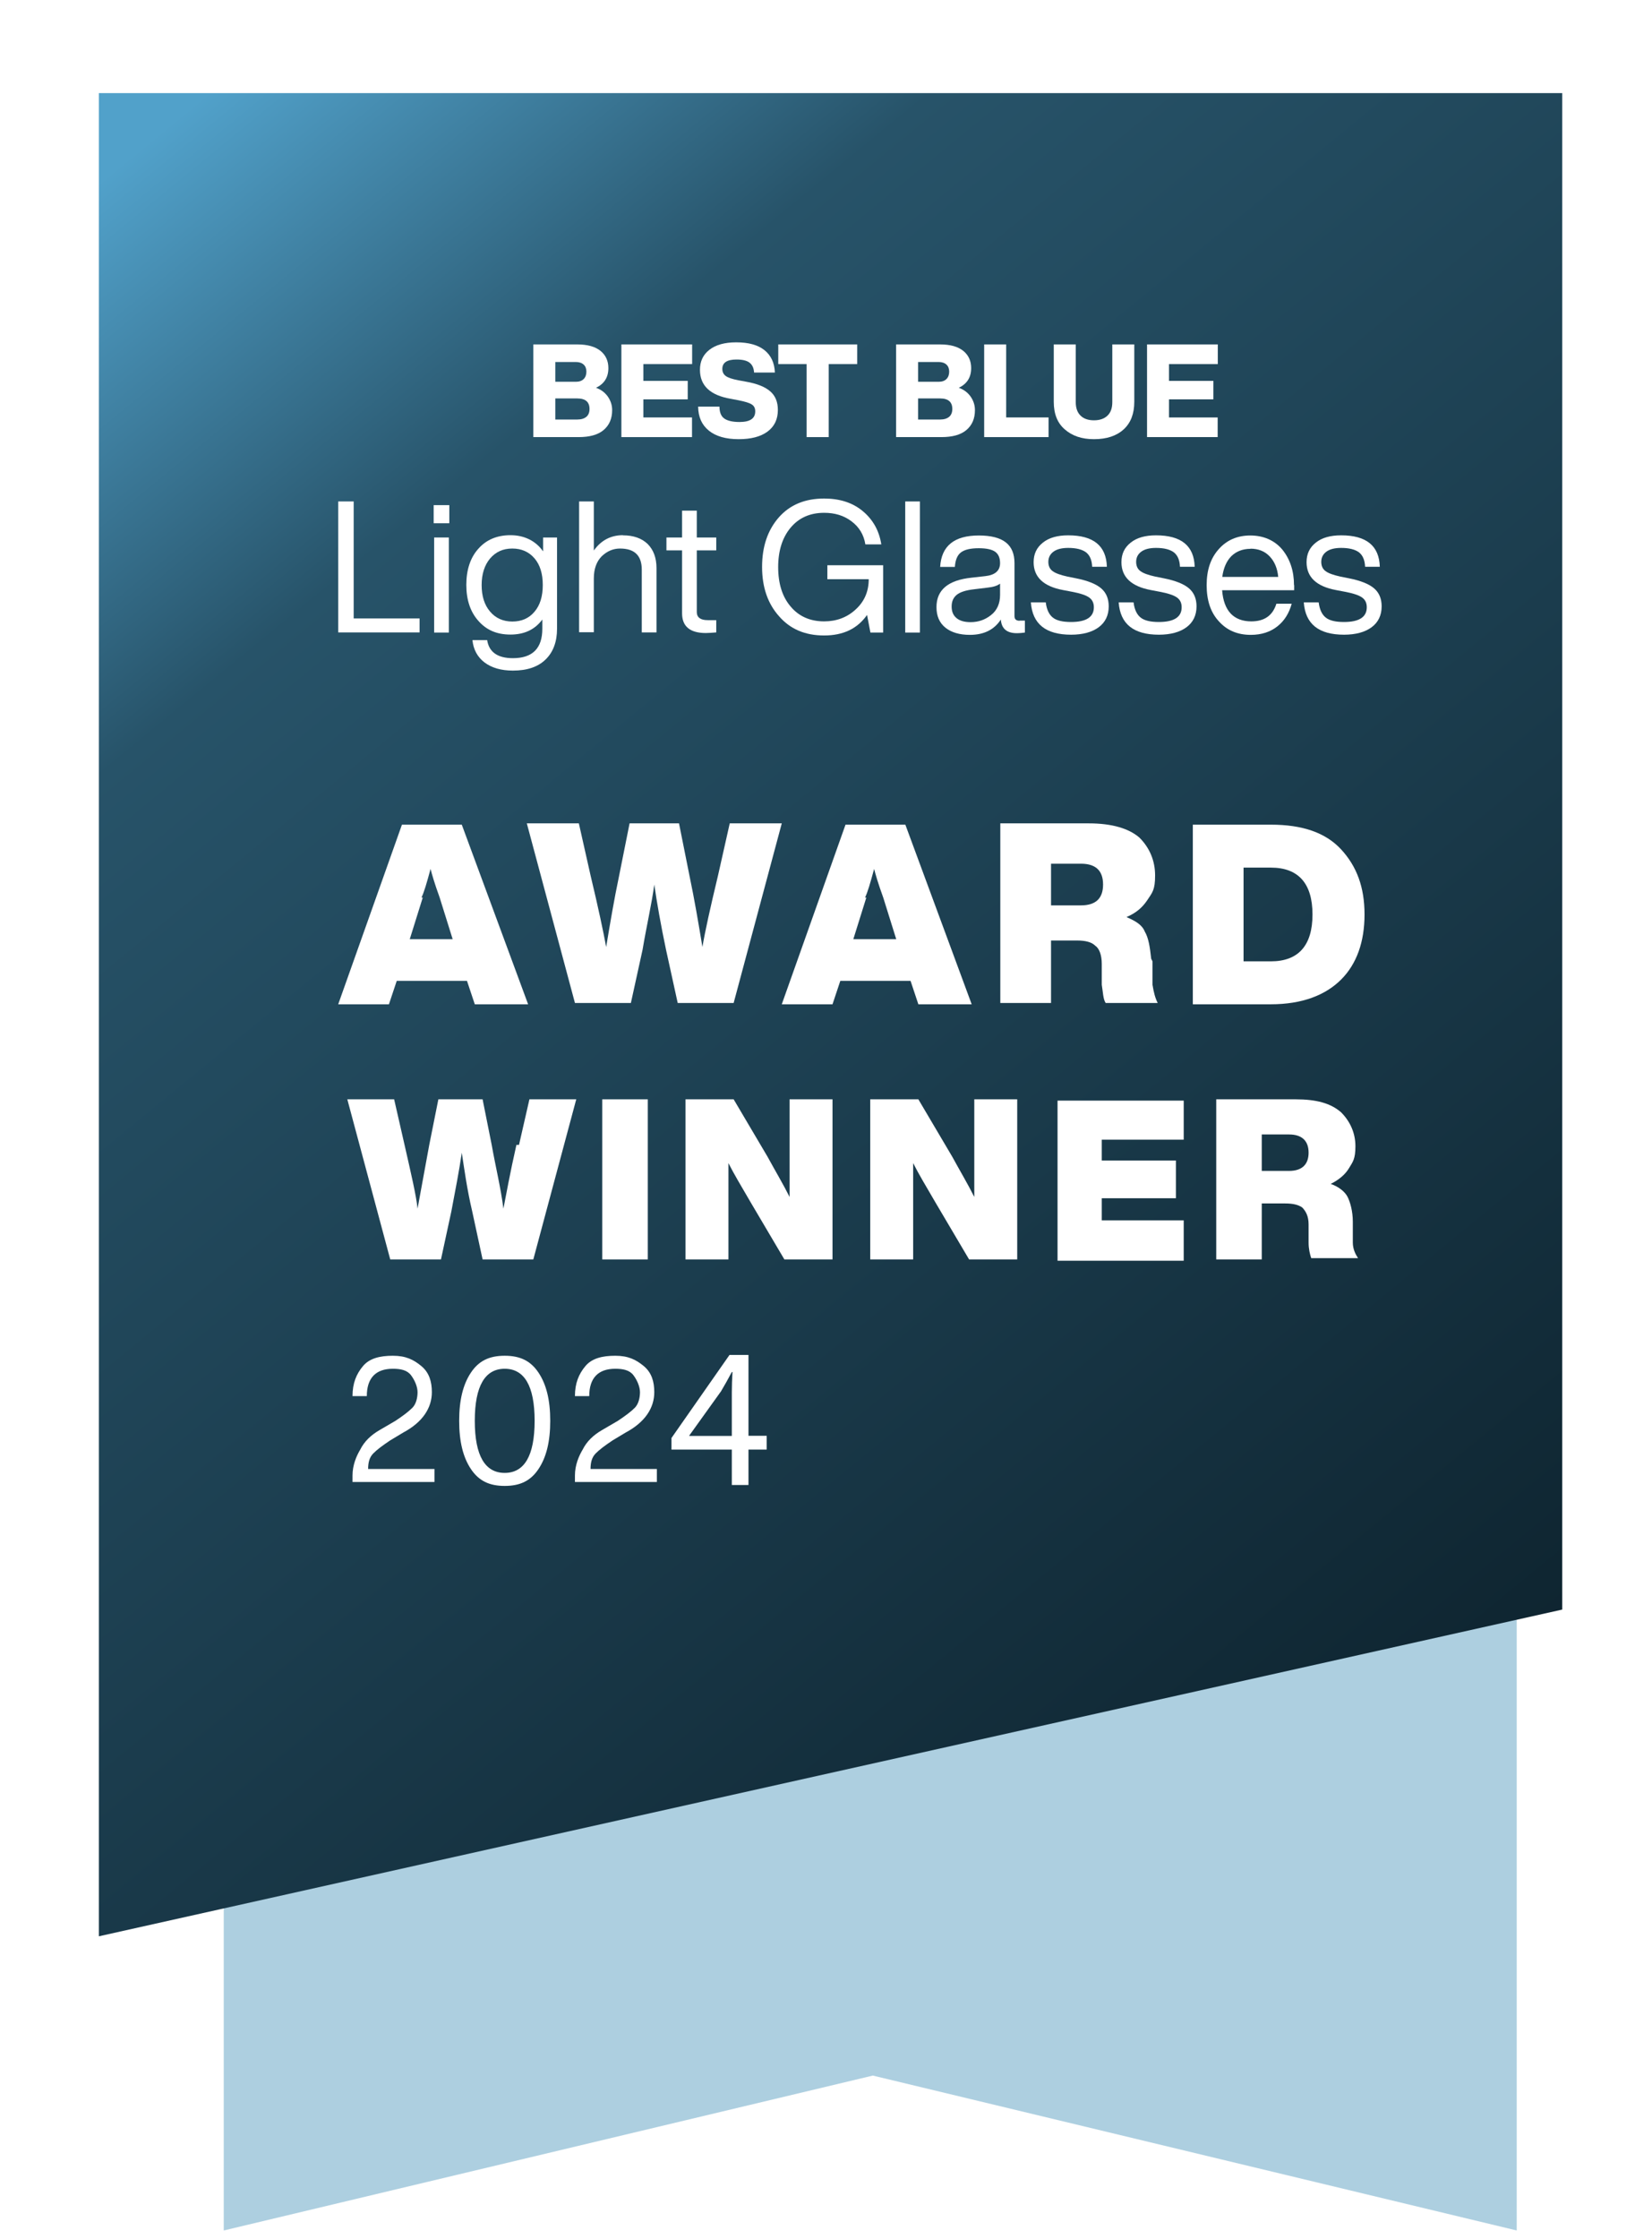
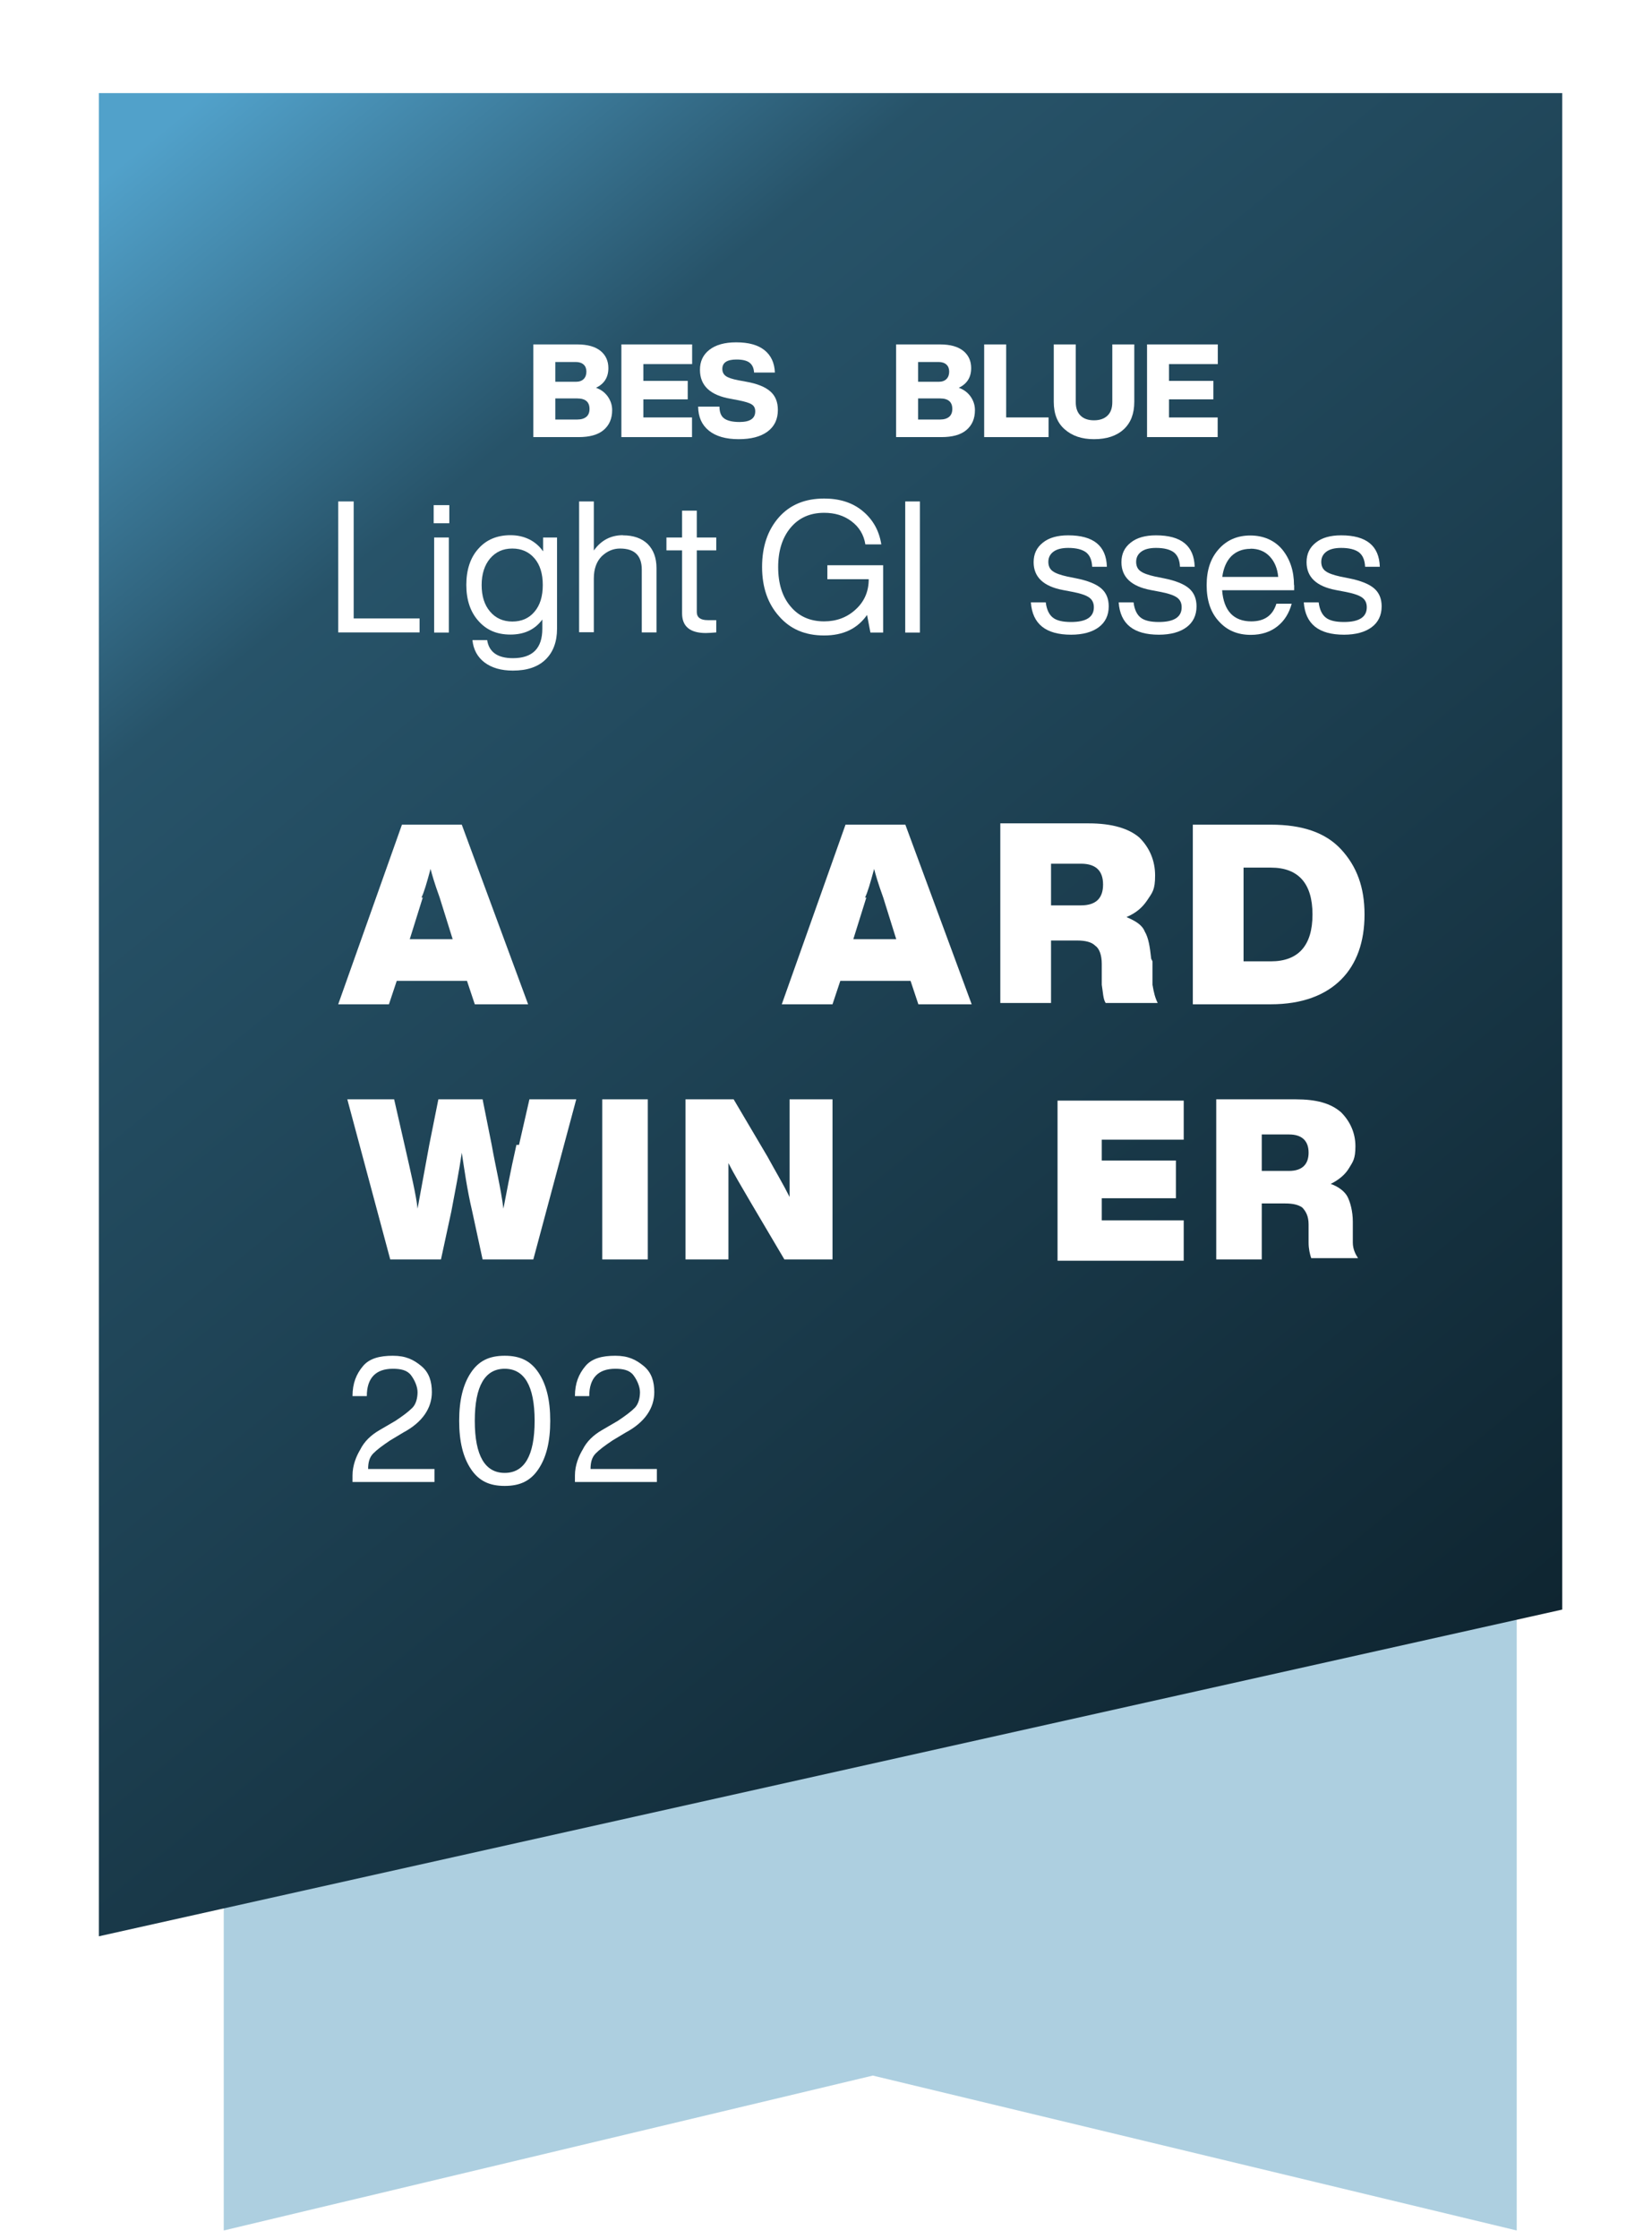
<svg xmlns="http://www.w3.org/2000/svg" width="127" height="172" viewBox="0 0 127 172" fill="none">
  <path d="M116.6 171.354L67.1 159.454L17.2 171.354V40.454H116.6V171.354Z" fill="#ADCFE0" />
  <g filter="url(#filter0_d_13859_4219)">
    <path d="M123.5 118.854L11 143.954V2.354H123.5V118.854Z" fill="url(#paint0_linear_13859_4219)" />
  </g>
  <path d="M40.6 77.154H36.5L35.9 75.354H30.5L29.9 77.154H26L30.9 63.354H35.5L40.6 77.154ZM32.5 68.954L31.5 72.154H34.8L33.8 68.954C33.4 67.854 33.2 67.154 33.1 66.754C32.8 67.854 32.6 68.554 32.4 68.954H32.5Z" fill="white" />
-   <path d="M55.2 67.254L56.1 63.254H60.1L56.4 77.054H52.1L51.2 72.954C50.8 71.054 50.5 69.354 50.3 67.954C50.1 69.454 49.7 71.154 49.4 72.954L48.5 77.054H44.2L40.5 63.254H44.5L45.4 67.254C46 69.754 46.4 71.654 46.6 72.754C46.9 70.954 47.2 69.154 47.6 67.254L48.4 63.254H52.2L53 67.254C53.4 69.154 53.7 70.954 54 72.754C54.2 71.554 54.6 69.754 55.2 67.254Z" fill="white" />
  <path d="M74.7 77.154H70.6L70 75.354H64.6L64 77.154H60.1L65 63.354H69.6L74.7 77.154ZM66.6 68.954L65.6 72.154H68.9L67.9 68.954C67.5 67.854 67.3 67.154 67.2 66.754C66.9 67.854 66.7 68.554 66.5 68.954H66.6Z" fill="white" />
  <path d="M88.6 73.854V75.654C88.7 76.254 88.8 76.654 89 77.054H85C84.8 76.754 84.8 76.254 84.7 75.654V74.054C84.7 73.354 84.5 72.854 84.2 72.654C83.9 72.354 83.4 72.254 82.8 72.254H80.8V77.054H76.9V63.254H83.7C85.5 63.254 86.8 63.654 87.6 64.354C88.4 65.154 88.8 66.154 88.8 67.254C88.8 68.354 88.6 68.554 88.2 69.154C87.8 69.754 87.3 70.154 86.6 70.454C87.3 70.754 87.8 71.054 88 71.554C88.3 72.054 88.4 72.754 88.5 73.654L88.6 73.854ZM80.8 66.354V69.554H83.1C84.2 69.554 84.8 69.054 84.8 67.954C84.8 66.854 84.2 66.354 83.1 66.354H80.8Z" fill="white" />
  <path d="M91.7 63.354H97.7C100.1 63.354 101.9 63.954 103.1 65.254C104.3 66.554 104.9 68.154 104.9 70.254C104.9 72.354 104.3 74.054 103.1 75.254C101.9 76.454 100.1 77.154 97.7 77.154H91.7V63.354ZM95.6 73.854H97.7C99.8 73.854 100.9 72.654 100.9 70.254C100.9 67.854 99.8 66.654 97.7 66.654H95.6V73.954V73.854Z" fill="white" />
  <path d="M39.9 87.954L40.7 84.454H44.3L41 96.754H37.1L36.3 93.054C35.9 91.354 35.7 89.854 35.5 88.554C35.3 89.954 35 91.454 34.7 93.054L33.9 96.754H30L26.7 84.454H30.3L31.1 87.954C31.6 90.154 32 91.854 32.1 92.854C32.4 91.254 32.7 89.554 33 87.954L33.7 84.454H37.1L37.8 87.954C38.1 89.654 38.5 91.254 38.7 92.854C38.9 91.854 39.2 90.154 39.7 87.954H39.9Z" fill="white" />
  <path d="M49.8 96.754H46.3V84.454H49.8V96.754Z" fill="white" />
  <path d="M60.7 86.454V84.454H64V96.754H60.3L57.7 92.354C57 91.154 56.4 90.154 56 89.354C56 91.054 56 92.854 56 94.754V96.754H52.7V84.454H56.4L59 88.854C59.6 89.954 60.2 90.954 60.7 91.954C60.7 90.254 60.7 88.454 60.7 86.554V86.454Z" fill="white" />
-   <path d="M74.9 86.454V84.454H78.2V96.754H74.5L71.9 92.354C71.2 91.154 70.6 90.154 70.2 89.354C70.2 91.054 70.2 92.854 70.2 94.754V96.754H66.9V84.454H70.6L73.2 88.854C73.8 89.954 74.4 90.954 74.9 91.954C74.9 90.254 74.9 88.454 74.9 86.554V86.454Z" fill="white" />
  <path d="M91 84.454V87.554H84.7V89.154H90.4V92.054H84.7V93.754H91V96.854H81.3V84.554H91V84.454Z" fill="white" />
  <path d="M104 93.854V95.454C104 95.954 104.2 96.354 104.4 96.654H100.8C100.7 96.354 100.6 95.954 100.6 95.454V94.054C100.6 93.454 100.4 93.054 100.1 92.754C99.8 92.554 99.4 92.454 98.8 92.454H97V96.754H93.5V84.454H99.6C101.2 84.454 102.3 84.754 103.1 85.454C103.8 86.154 104.2 87.054 104.2 88.054C104.2 89.054 104 89.254 103.7 89.754C103.4 90.254 102.9 90.654 102.3 90.954C102.9 91.154 103.4 91.554 103.6 91.954C103.8 92.354 104 93.054 104 93.854ZM97 87.154V89.954H99.1C100.1 89.954 100.6 89.454 100.6 88.554C100.6 87.654 100.1 87.154 99.1 87.154H97Z" fill="white" />
  <path d="M28.4 112.854H33.4V113.854H27.1V113.354C27.1 112.554 27.4 111.854 27.7 111.354C28 110.754 28.5 110.254 29.2 109.854L30.4 109.154C31 108.754 31.4 108.454 31.7 108.154C32 107.854 32.1 107.354 32.1 106.954C32.1 106.554 31.9 106.054 31.6 105.654C31.3 105.254 30.8 105.154 30.2 105.154C28.9 105.154 28.2 105.854 28.2 107.254H27.1C27.1 106.254 27.4 105.554 27.9 104.954C28.4 104.354 29.2 104.154 30.2 104.154C31.2 104.154 31.8 104.454 32.4 104.954C33 105.454 33.2 106.154 33.2 106.954C33.2 108.154 32.5 109.254 31 110.054L30 110.654C29.4 111.054 29 111.354 28.7 111.654C28.4 111.954 28.3 112.354 28.3 112.854H28.4Z" fill="white" />
  <path d="M41.4 112.854C40.8 113.754 40 114.154 38.8 114.154C37.6 114.154 36.8 113.754 36.2 112.854C35.6 111.954 35.3 110.754 35.3 109.154C35.3 107.554 35.6 106.354 36.2 105.454C36.8 104.554 37.6 104.154 38.8 104.154C40 104.154 40.8 104.554 41.4 105.454C42 106.354 42.3 107.554 42.3 109.154C42.3 110.754 42 111.954 41.4 112.854ZM38.8 105.154C37.3 105.154 36.5 106.454 36.5 109.154C36.5 111.854 37.3 113.154 38.8 113.154C40.3 113.154 41.1 111.854 41.1 109.154C41.1 106.454 40.3 105.154 38.8 105.154Z" fill="white" />
  <path d="M45.499 112.854H50.499V113.854H44.199V113.354C44.199 112.554 44.499 111.854 44.799 111.354C45.099 110.754 45.599 110.254 46.299 109.854L47.499 109.154C48.099 108.754 48.499 108.454 48.799 108.154C49.099 107.854 49.199 107.354 49.199 106.954C49.199 106.554 48.999 106.054 48.699 105.654C48.399 105.254 47.899 105.154 47.299 105.154C45.999 105.154 45.299 105.854 45.299 107.254H44.199C44.199 106.254 44.499 105.554 44.999 104.954C45.499 104.354 46.299 104.154 47.299 104.154C48.299 104.154 48.899 104.454 49.499 104.954C50.099 105.454 50.299 106.154 50.299 106.954C50.299 108.154 49.599 109.254 48.099 110.054L47.099 110.654C46.499 111.054 46.099 111.354 45.799 111.654C45.499 111.954 45.399 112.354 45.399 112.854H45.499Z" fill="white" />
-   <path d="M56.26 114.084V111.364H51.62V110.474L56.08 104.094H57.54V110.304H58.94V111.364H57.54V114.084H56.26ZM56.26 110.304V106.974C56.26 106.454 56.28 105.934 56.31 105.404H56.26C55.95 105.984 55.71 106.414 55.43 106.884L52.99 110.284V110.314H56.26V110.304Z" fill="white" />
  <g clip-path="url(#clip0_13859_4219)">
    <path d="M45.82 29.79C46.21 29.93 46.51 30.16 46.73 30.47C46.95 30.79 47.06 31.13 47.06 31.51C47.06 32.16 46.84 32.67 46.4 33.04C45.96 33.41 45.32 33.58 44.48 33.58H41V26.46H44.38C45.17 26.46 45.76 26.63 46.17 26.96C46.57 27.29 46.77 27.73 46.77 28.28C46.77 28.99 46.45 29.49 45.82 29.79ZM44.27 27.81H42.69V29.33H44.27C44.53 29.33 44.73 29.26 44.87 29.12C45.01 28.98 45.08 28.79 45.08 28.55C45.08 28.32 45.01 28.14 44.87 28.01C44.73 27.88 44.52 27.81 44.27 27.81ZM42.69 32.23H44.38C44.68 32.23 44.91 32.16 45.08 32.02C45.24 31.88 45.32 31.68 45.32 31.42C45.32 30.88 45.01 30.61 44.38 30.61H42.69V32.23Z" fill="white" />
    <path d="M53.209 26.46V27.97H49.459V29.26H52.87V30.68H49.459V32.07H53.2V33.58H47.77V26.46H53.209Z" fill="white" />
    <path d="M56.79 33.74C55.8 33.74 55.03 33.52 54.49 33.08C53.95 32.64 53.68 32.03 53.67 31.24H55.31C55.31 31.68 55.44 31.99 55.69 32.16C55.94 32.33 56.33 32.42 56.85 32.42C57.66 32.42 58.06 32.15 58.06 31.6C58.06 31.36 57.97 31.18 57.79 31.07C57.61 30.95 57.27 30.85 56.77 30.75L56.19 30.64C54.6 30.37 53.81 29.63 53.81 28.41C53.81 27.76 54.05 27.25 54.54 26.87C55.03 26.49 55.71 26.3 56.6 26.3C57.55 26.3 58.27 26.5 58.77 26.9C59.27 27.3 59.54 27.87 59.57 28.62H57.97C57.95 28.27 57.83 28.02 57.62 27.86C57.41 27.7 57.08 27.62 56.62 27.62C55.89 27.62 55.53 27.86 55.53 28.34C55.53 28.58 55.62 28.76 55.8 28.89C55.98 29.02 56.29 29.12 56.74 29.21L57.34 29.32C58.2 29.47 58.82 29.72 59.22 30.07C59.61 30.41 59.8 30.89 59.8 31.49C59.8 32.22 59.53 32.77 59 33.16C58.47 33.55 57.73 33.74 56.78 33.74H56.79Z" fill="white" />
-     <path d="M59.83 26.46H65.9V27.97H63.71V33.58H62.01V27.97H59.83V26.46Z" fill="white" />
    <path d="M73.71 29.79C74.1 29.93 74.4 30.16 74.62 30.47C74.84 30.79 74.95 31.13 74.95 31.51C74.95 32.16 74.73 32.67 74.29 33.04C73.85 33.41 73.21 33.58 72.37 33.58H68.89V26.46H72.27C73.06 26.46 73.65 26.63 74.06 26.96C74.46 27.29 74.66 27.73 74.66 28.28C74.66 28.99 74.34 29.49 73.71 29.79ZM72.16 27.81H70.58V29.33H72.16C72.42 29.33 72.62 29.26 72.76 29.12C72.9 28.98 72.97 28.79 72.97 28.55C72.97 28.32 72.9 28.14 72.76 28.01C72.62 27.88 72.41 27.81 72.16 27.81ZM70.58 32.23H72.27C72.57 32.23 72.8 32.16 72.97 32.02C73.13 31.88 73.21 31.68 73.21 31.42C73.21 30.88 72.9 30.61 72.27 30.61H70.58V32.23Z" fill="white" />
    <path d="M77.35 26.46V32.07H80.61V33.58H75.66V26.46H77.35Z" fill="white" />
    <path d="M84.1 33.74C83.17 33.74 82.43 33.49 81.86 32.99C81.29 32.5 81.01 31.8 81.01 30.87V26.46H82.7V30.89C82.7 31.34 82.82 31.69 83.07 31.93C83.31 32.17 83.66 32.29 84.1 32.29C84.54 32.29 84.89 32.17 85.14 31.93C85.39 31.69 85.51 31.35 85.51 30.89V26.46H87.2V30.87C87.2 31.78 86.93 32.49 86.38 32.99C85.83 33.49 85.07 33.74 84.1 33.74Z" fill="white" />
    <path d="M93.62 26.46V27.97H89.87V29.26H93.28V30.68H89.87V32.07H93.61V33.58H88.18V26.46H93.62Z" fill="white" />
  </g>
  <g clip-path="url(#clip1_13859_4219)">
    <path d="M27.19 38.524V47.513H32.256V48.585H26V38.524H27.19Z" fill="white" />
    <path d="M34.541 40.197H33.34V38.806H34.541V40.197ZM34.506 48.596H33.375V41.292H34.506V48.585V48.596Z" fill="white" />
    <path d="M41.751 42.353V41.292H42.823V48.302C42.823 49.303 42.528 50.093 41.951 50.658C41.362 51.235 40.526 51.518 39.43 51.518C38.523 51.518 37.804 51.306 37.251 50.894C36.709 50.481 36.391 49.904 36.32 49.174H37.451C37.592 50.093 38.252 50.564 39.43 50.564C40.938 50.564 41.692 49.81 41.692 48.302V47.595C41.115 48.373 40.302 48.75 39.242 48.75C38.181 48.75 37.392 48.396 36.779 47.701C36.155 47.006 35.849 46.075 35.849 44.933C35.849 43.79 36.155 42.836 36.779 42.152C37.38 41.469 38.205 41.116 39.242 41.116C40.278 41.116 41.162 41.528 41.739 42.341L41.751 42.353ZM39.383 47.748C40.102 47.748 40.667 47.501 41.091 46.994C41.515 46.499 41.727 45.816 41.727 44.944C41.727 44.073 41.515 43.389 41.091 42.895C40.667 42.4 40.102 42.141 39.383 42.141C38.664 42.141 38.111 42.4 37.675 42.906C37.251 43.413 37.027 44.096 37.027 44.944C37.027 45.793 37.239 46.476 37.675 46.983C38.099 47.489 38.676 47.748 39.383 47.748Z" fill="white" />
    <path d="M47.889 41.127C48.702 41.127 49.326 41.351 49.786 41.787C50.233 42.235 50.469 42.847 50.469 43.648V48.585H49.338V43.766C49.338 42.682 48.784 42.141 47.665 42.141C47.135 42.141 46.675 42.341 46.263 42.73C45.863 43.13 45.651 43.696 45.651 44.45V48.573H44.52V38.524H45.651V42.294C46.204 41.516 46.946 41.116 47.889 41.116V41.127Z" fill="white" />
    <path d="M55.063 41.292V42.282H53.567V47.018C53.567 47.43 53.85 47.642 54.403 47.642H55.063V48.585C54.757 48.608 54.486 48.632 54.262 48.632C53.049 48.632 52.436 48.125 52.436 47.124V42.282H51.234V41.292H52.436V39.231H53.567V41.292H55.063Z" fill="white" />
    <path d="M63.605 44.497V43.425H67.893V48.596H66.915L66.656 47.242C65.914 48.302 64.818 48.82 63.357 48.82C61.896 48.82 60.765 48.337 59.905 47.359C59.034 46.394 58.586 45.133 58.586 43.554C58.586 41.976 59.022 40.715 59.882 39.737C60.742 38.771 61.896 38.3 63.357 38.3C64.559 38.3 65.549 38.618 66.326 39.266C67.104 39.914 67.587 40.762 67.751 41.822H66.526C66.409 41.08 66.043 40.479 65.454 40.044C64.877 39.608 64.182 39.396 63.357 39.396C62.285 39.396 61.425 39.773 60.789 40.527C60.153 41.281 59.823 42.294 59.823 43.566C59.823 44.838 60.141 45.852 60.789 46.605C61.425 47.359 62.285 47.736 63.357 47.736C64.311 47.736 65.124 47.43 65.784 46.818C66.456 46.205 66.785 45.427 66.785 44.497H63.581H63.605Z" fill="white" />
    <path d="M70.721 48.596H69.59V38.524H70.721V48.585V48.596Z" fill="white" />
-     <path d="M78.378 47.678H78.791V48.596C78.602 48.62 78.39 48.644 78.166 48.644C77.401 48.644 76.988 48.29 76.941 47.595C76.435 48.373 75.645 48.773 74.561 48.773C73.76 48.773 73.136 48.585 72.677 48.219C72.217 47.843 71.993 47.324 71.993 46.641C71.993 45.321 72.888 44.567 74.691 44.379L75.74 44.261C76.505 44.179 76.882 43.837 76.882 43.26C76.882 42.859 76.753 42.565 76.505 42.388C76.258 42.211 75.834 42.117 75.245 42.117C74.609 42.117 74.161 42.223 73.878 42.435C73.595 42.647 73.442 43.024 73.407 43.554H72.276C72.37 41.94 73.36 41.139 75.245 41.139C77.13 41.139 77.99 41.846 77.99 43.26V47.336C77.99 47.572 78.119 47.689 78.39 47.689L78.378 47.678ZM74.62 47.795C75.221 47.795 75.751 47.607 76.199 47.242C76.647 46.888 76.882 46.37 76.882 45.698V44.838C76.67 45.003 76.352 45.098 75.916 45.145L74.856 45.274C74.243 45.345 73.807 45.486 73.548 45.698C73.289 45.91 73.159 46.205 73.159 46.594C73.159 46.983 73.277 47.265 73.525 47.477C73.772 47.689 74.137 47.795 74.609 47.795H74.62Z" fill="white" />
    <path d="M82.348 48.761C80.393 48.761 79.368 47.937 79.25 46.276H80.393C80.463 46.818 80.64 47.206 80.935 47.442C81.229 47.678 81.7 47.784 82.337 47.784C83.503 47.784 84.092 47.407 84.092 46.653C84.092 46.323 83.974 46.075 83.727 45.899C83.491 45.734 83.055 45.581 82.419 45.463L81.736 45.333C80.216 45.05 79.462 44.332 79.462 43.189C79.462 42.553 79.698 42.058 80.181 41.681C80.652 41.304 81.3 41.127 82.124 41.127C84.057 41.127 85.046 41.928 85.093 43.542H83.962C83.939 43.012 83.774 42.647 83.479 42.423C83.185 42.211 82.737 42.093 82.124 42.093C81.63 42.093 81.253 42.188 80.994 42.376C80.734 42.565 80.593 42.824 80.593 43.166C80.593 43.484 80.711 43.731 80.935 43.884C81.159 44.049 81.535 44.179 82.066 44.297L82.714 44.426C83.609 44.603 84.257 44.862 84.646 45.192C85.034 45.522 85.235 45.981 85.235 46.582C85.235 47.265 84.975 47.807 84.469 48.184C83.962 48.561 83.244 48.761 82.337 48.761H82.348Z" fill="white" />
    <path d="M89.098 48.761C87.143 48.761 86.118 47.937 86 46.276H87.143C87.213 46.818 87.39 47.206 87.685 47.442C87.979 47.678 88.45 47.784 89.087 47.784C90.253 47.784 90.842 47.407 90.842 46.653C90.842 46.323 90.724 46.075 90.477 45.899C90.241 45.734 89.805 45.581 89.169 45.463L88.486 45.333C86.966 45.05 86.212 44.332 86.212 43.189C86.212 42.553 86.448 42.058 86.931 41.681C87.402 41.304 88.05 41.127 88.874 41.127C90.807 41.127 91.796 41.928 91.843 43.542H90.712C90.689 43.012 90.524 42.647 90.229 42.423C89.935 42.211 89.487 42.093 88.874 42.093C88.38 42.093 88.003 42.188 87.744 42.376C87.484 42.565 87.343 42.824 87.343 43.166C87.343 43.484 87.461 43.731 87.685 43.884C87.909 44.049 88.285 44.179 88.816 44.297L89.464 44.426C90.359 44.603 91.007 44.862 91.396 45.192C91.784 45.522 91.985 45.981 91.985 46.582C91.985 47.265 91.725 47.807 91.219 48.184C90.712 48.561 89.994 48.761 89.087 48.761H89.098Z" fill="white" />
    <path d="M99.49 44.944V45.345H93.953C94.011 46.134 94.235 46.735 94.612 47.136C94.989 47.536 95.531 47.736 96.191 47.736C97.204 47.736 97.84 47.289 98.123 46.382H99.301C99.101 47.112 98.736 47.701 98.194 48.125C97.652 48.549 96.98 48.773 96.156 48.773C95.142 48.773 94.33 48.432 93.705 47.736C93.069 47.053 92.763 46.123 92.763 44.956C92.763 43.79 93.069 42.883 93.693 42.188C94.306 41.493 95.119 41.139 96.12 41.139C97.122 41.139 97.982 41.504 98.582 42.223C99.171 42.953 99.478 43.861 99.478 44.956L99.49 44.944ZM96.132 42.164C95.543 42.164 95.048 42.353 94.671 42.718C94.294 43.095 94.059 43.625 93.964 44.32H98.264C98.206 43.684 97.993 43.154 97.616 42.753C97.24 42.353 96.745 42.152 96.132 42.152V42.164Z" fill="white" />
    <path d="M103.33 48.761C101.374 48.761 100.349 47.937 100.231 46.276H101.374C101.445 46.818 101.622 47.206 101.916 47.442C102.211 47.678 102.682 47.784 103.318 47.784C104.484 47.784 105.073 47.407 105.073 46.653C105.073 46.323 104.956 46.075 104.708 45.899C104.473 45.734 104.037 45.581 103.401 45.463L102.717 45.333C101.197 45.05 100.444 44.332 100.444 43.189C100.444 42.553 100.679 42.058 101.162 41.681C101.633 41.304 102.281 41.127 103.106 41.127C105.038 41.127 106.028 41.928 106.075 43.542H104.944C104.92 43.012 104.755 42.647 104.461 42.423C104.166 42.211 103.719 42.093 103.106 42.093C102.611 42.093 102.234 42.188 101.975 42.376C101.716 42.565 101.574 42.824 101.574 43.166C101.574 43.484 101.692 43.731 101.916 43.884C102.14 44.049 102.517 44.179 103.047 44.297L103.695 44.426C104.59 44.603 105.238 44.862 105.627 45.192C106.016 45.522 106.216 45.981 106.216 46.582C106.216 47.265 105.957 47.807 105.45 48.184C104.944 48.561 104.225 48.761 103.318 48.761H103.33Z" fill="white" />
  </g>
  <defs>
    <filter id="filter0_d_13859_4219" x="0.8" y="0.354" width="126.1" height="155.2" filterUnits="userSpaceOnUse" color-interpolation-filters="sRGB">
      <feFlood flood-opacity="0" result="BackgroundImageFix" />
      <feColorMatrix in="SourceAlpha" type="matrix" values="0 0 0 0 0 0 0 0 0 0 0 0 0 0 0 0 0 0 127 0" result="hardAlpha" />
      <feOffset dx="-3.4" dy="4.8" />
      <feGaussianBlur stdDeviation="3.4" />
      <feColorMatrix type="matrix" values="0 0 0 0 0.137 0 0 0 0 0.122 0 0 0 0 0.125 0 0 0 0.2 0" />
      <feBlend mode="normal" in2="BackgroundImageFix" result="effect1_dropShadow_13859_4219" />
      <feBlend mode="normal" in="SourceGraphic" in2="effect1_dropShadow_13859_4219" result="shape" />
    </filter>
    <linearGradient id="paint0_linear_13859_4219" x1="123.5" y1="129.404" x2="19.33" y2="2.354" gradientUnits="userSpaceOnUse">
      <stop stop-color="#0D222D" />
      <stop offset="0.785" stop-color="#275369" />
      <stop offset="1" stop-color="#51A1CA" />
    </linearGradient>
    <clipPath id="clip0_13859_4219">
      <rect width="52.62" height="7.44" fill="white" transform="translate(41 26.3)" />
    </clipPath>
    <clipPath id="clip1_13859_4219">
      <rect width="80.228" height="13.23" fill="white" transform="translate(26 38.3)" />
    </clipPath>
  </defs>
</svg>